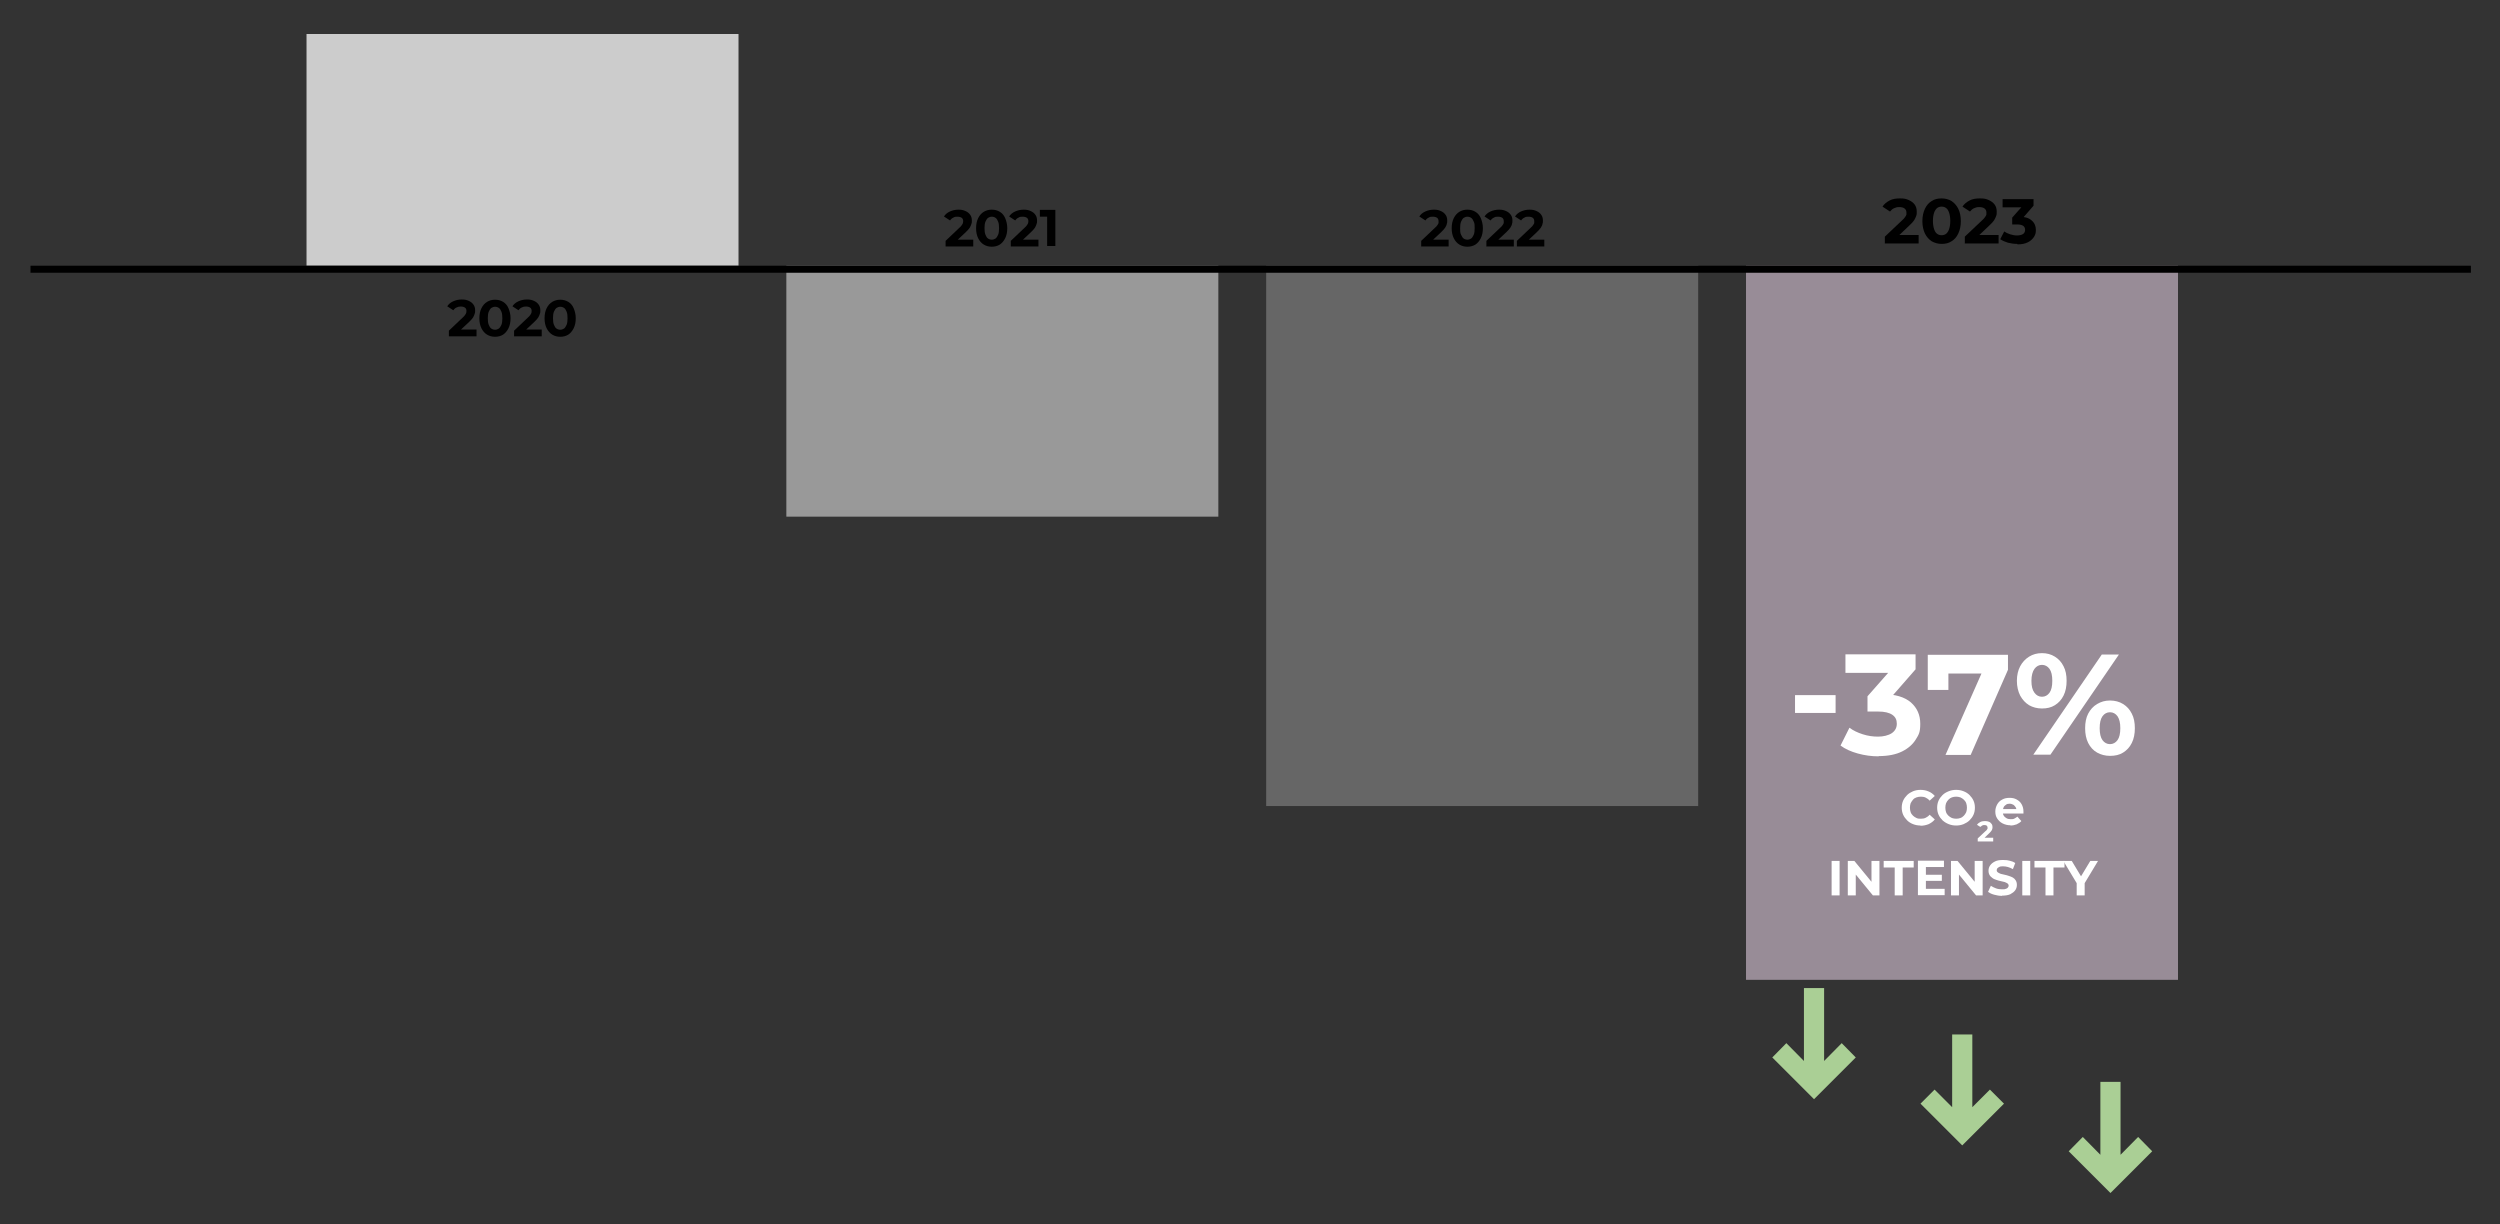
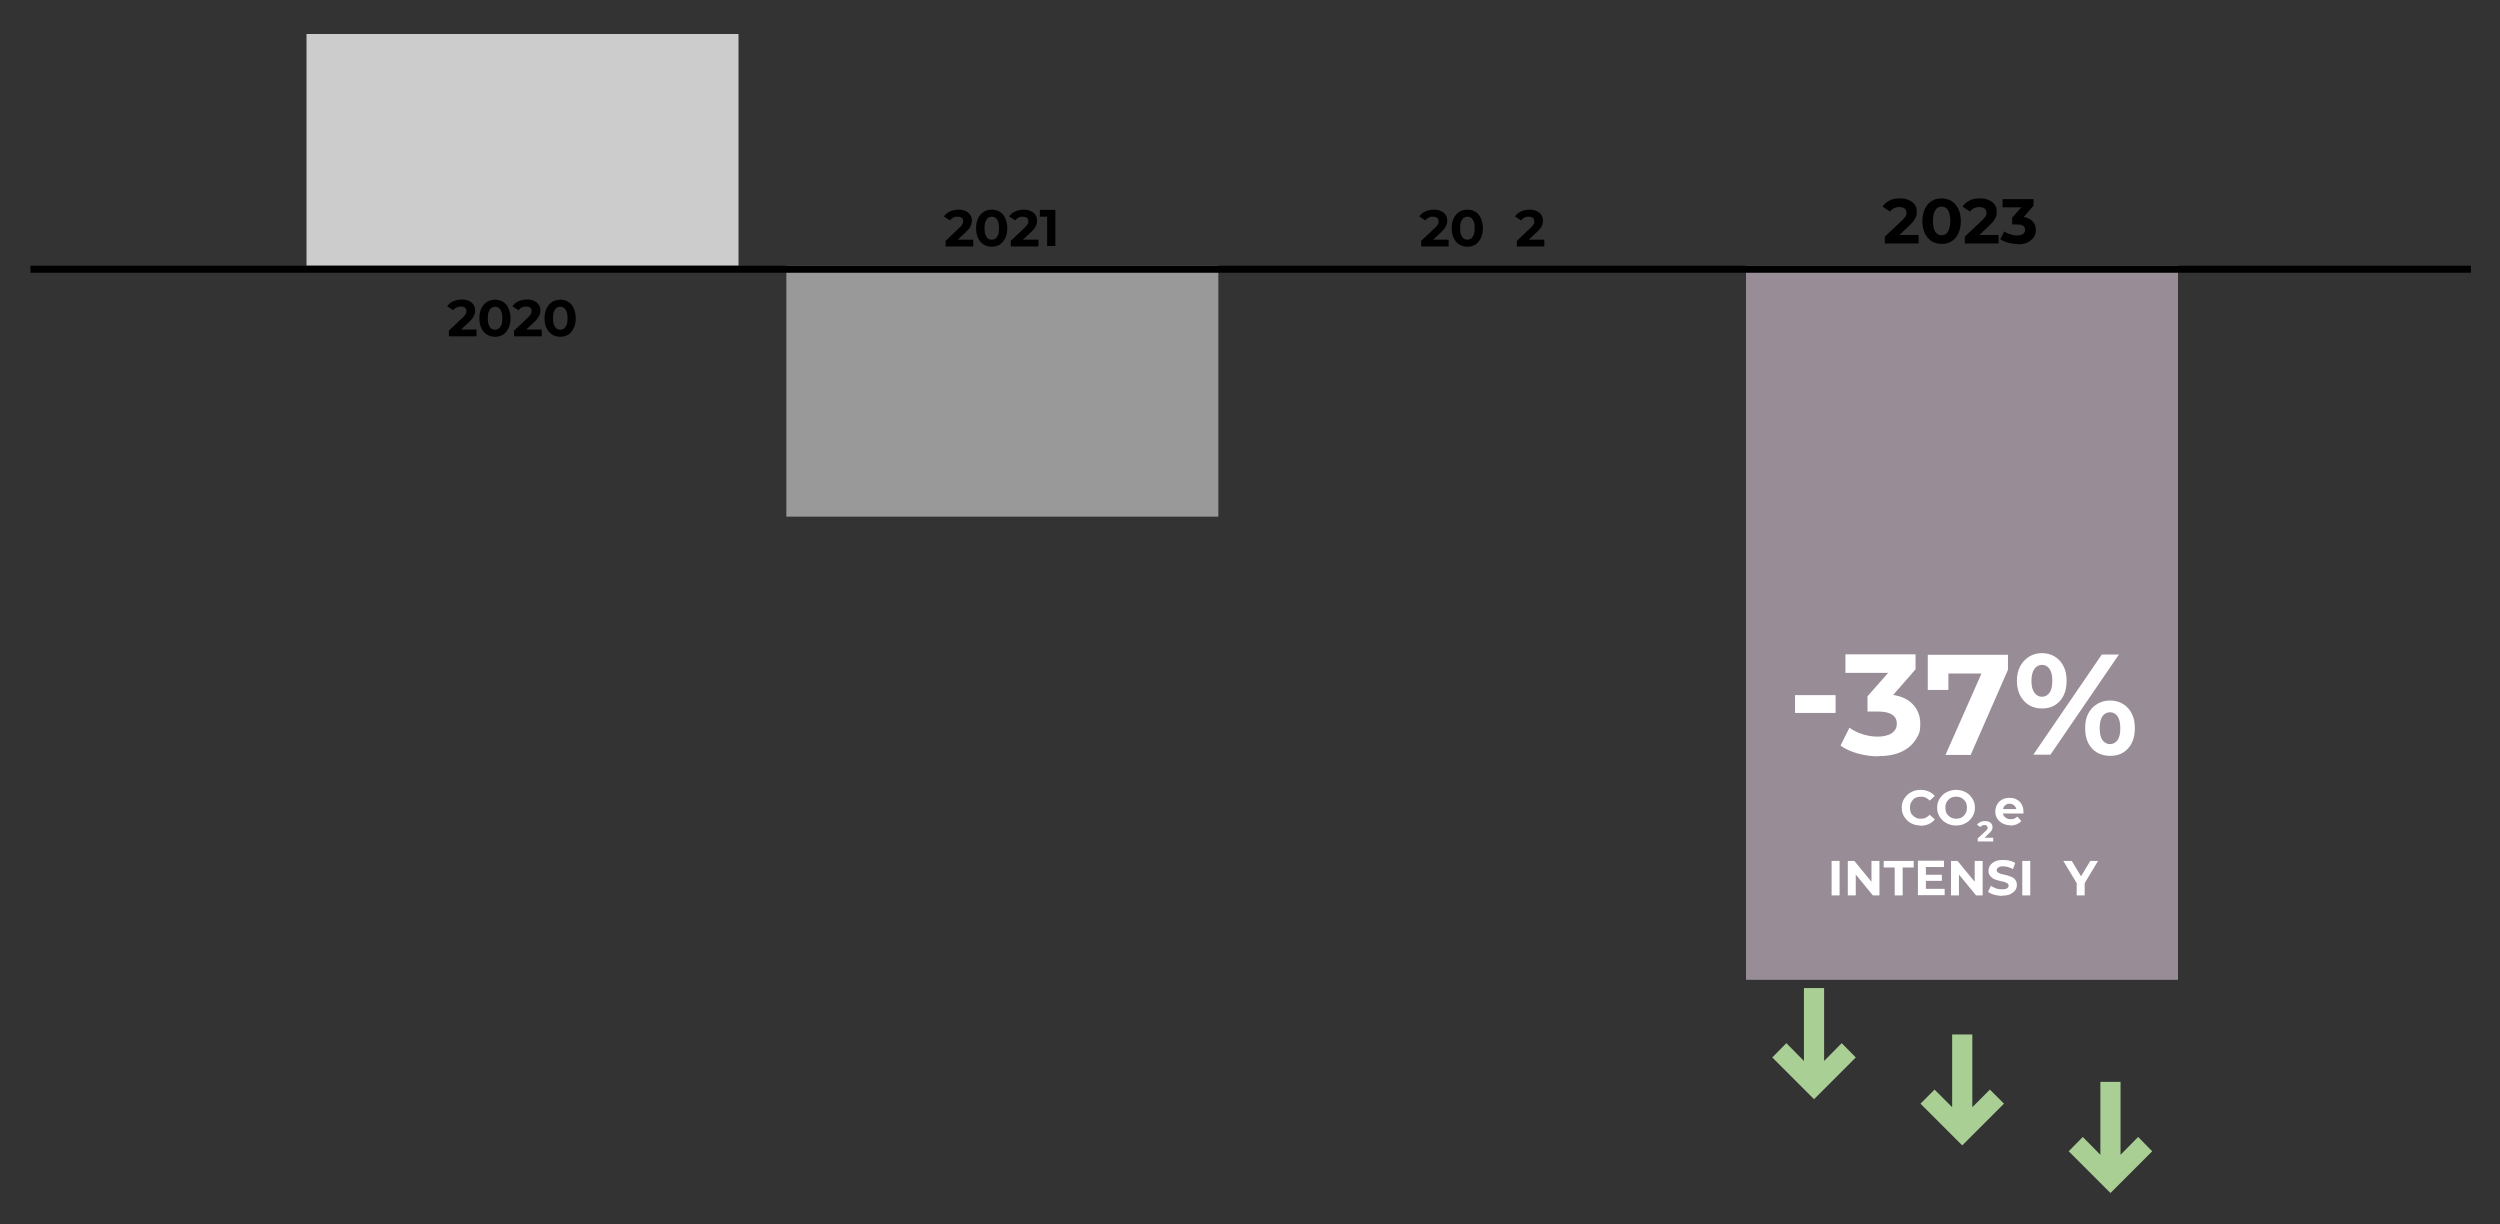
<svg xmlns="http://www.w3.org/2000/svg" id="Layer_1" data-name="Layer 1" version="1.1" viewBox="0 0 1066 522">
  <rect x="0" y="0" width="1066" height="522" fill="#333333" stroke="none" />
  <defs>
    <style>
      .cls-1 {
        fill: #666;
      }

      .cls-1, .cls-2, .cls-3, .cls-4, .cls-5, .cls-6, .cls-7 {
        stroke-width: 0px;
      }

      .cls-2 {
        fill: #999;
      }

      .cls-3 {
        fill: #000;
      }

      .cls-4 {
        fill: #aacf95;
      }

      .cls-5 {
        fill: #988c97;
      }

      .cls-6 {
        fill: #ccc;
      }

      .cls-7 {
        fill: #fff;
      }
    </style>
  </defs>
  <g>
    <path class="cls-3" d="M191.4,143.3v-2.3l5.9-5.6c.5-.4.8-.8,1-1.1s.4-.6.5-.9c0-.3.1-.5.1-.8,0-.6-.2-1.1-.6-1.4-.4-.3-1-.5-1.8-.5s-1.2.1-1.8.4c-.5.2-1,.6-1.4,1.2l-2.6-1.7c.6-.9,1.4-1.6,2.5-2.1s2.3-.8,3.7-.8,2.1.2,3,.6c.9.4,1.5.9,2,1.6s.7,1.5.7,2.4,0,1-.2,1.5c-.1.5-.4,1-.7,1.6-.4.5-.9,1.2-1.6,1.8l-4.9,4.6-.7-1.3h8.7v2.9h-11.8Z" />
    <path class="cls-3" d="M211.1,143.6c-1.3,0-2.4-.3-3.4-.9-1-.6-1.8-1.5-2.4-2.7s-.9-2.6-.9-4.3.3-3.1.9-4.3,1.4-2.1,2.4-2.7c1-.6,2.1-.9,3.4-.9s2.4.3,3.4.9,1.8,1.5,2.3,2.7.9,2.6.9,4.3-.3,3.1-.9,4.3-1.4,2.1-2.3,2.7c-1,.6-2.1.9-3.4.9ZM211.1,140.6c.6,0,1.1-.2,1.6-.5.4-.3.8-.9,1.1-1.6s.4-1.7.4-2.8-.1-2.1-.4-2.8c-.3-.7-.6-1.3-1.1-1.6-.4-.3-1-.5-1.6-.5s-1.1.2-1.6.5c-.4.3-.8.9-1.1,1.6-.3.7-.4,1.7-.4,2.8s.1,2.1.4,2.8.6,1.3,1.1,1.6c.4.3,1,.5,1.6.5Z" />
    <path class="cls-3" d="M219.2,143.3v-2.3l5.9-5.6c.5-.4.8-.8,1-1.1s.4-.6.5-.9c0-.3.1-.5.1-.8,0-.6-.2-1.1-.6-1.4-.4-.3-1-.5-1.8-.5s-1.2.1-1.8.4c-.5.2-1,.6-1.4,1.2l-2.6-1.7c.6-.9,1.4-1.6,2.5-2.1s2.3-.8,3.7-.8,2.1.2,3,.6c.9.4,1.5.9,2,1.6s.7,1.5.7,2.4,0,1-.2,1.5c-.1.5-.4,1-.7,1.6-.4.5-.9,1.2-1.6,1.8l-4.9,4.6-.7-1.3h8.7v2.9h-11.8Z" />
    <path class="cls-3" d="M238.9,143.6c-1.3,0-2.4-.3-3.4-.9-1-.6-1.8-1.5-2.4-2.7s-.9-2.6-.9-4.3.3-3.1.9-4.3,1.4-2.1,2.4-2.7c1-.6,2.1-.9,3.4-.9s2.4.3,3.4.9,1.8,1.5,2.3,2.7.9,2.6.9,4.3-.3,3.1-.9,4.3-1.4,2.1-2.3,2.7c-1,.6-2.1.9-3.4.9ZM238.9,140.6c.6,0,1.1-.2,1.6-.5.4-.3.8-.9,1.1-1.6s.4-1.7.4-2.8-.1-2.1-.4-2.8c-.3-.7-.6-1.3-1.1-1.6-.4-.3-1-.5-1.6-.5s-1.1.2-1.6.5c-.4.3-.8.9-1.1,1.6-.3.7-.4,1.7-.4,2.8s.1,2.1.4,2.8.6,1.3,1.1,1.6c.4.3,1,.5,1.6.5Z" />
  </g>
  <g>
    <path class="cls-3" d="M403.2,105v-2.3l5.9-5.6c.5-.4.8-.8,1-1.1s.4-.6.5-.9c0-.3.1-.5.1-.8,0-.6-.2-1.1-.6-1.4s-1-.5-1.8-.5-1.2,0-1.8.4c-.5.2-1,.6-1.4,1.2l-2.6-1.7c.6-.9,1.4-1.6,2.5-2.1s2.3-.8,3.7-.8,2.1.2,3,.6,1.5.9,2,1.6.7,1.5.7,2.4,0,1-.2,1.5c-.1.5-.4,1-.7,1.6-.4.5-.9,1.2-1.6,1.8l-4.9,4.6-.7-1.3h8.7v2.9h-11.8Z" />
    <path class="cls-3" d="M422.9,105.2c-1.3,0-2.4-.3-3.4-.9s-1.8-1.5-2.4-2.7-.9-2.6-.9-4.3.3-3.1.9-4.3,1.4-2.1,2.4-2.7,2.1-.9,3.4-.9,2.4.3,3.4.9,1.8,1.5,2.3,2.7.9,2.6.9,4.3-.3,3.1-.9,4.3-1.4,2.1-2.3,2.7c-1,.6-2.1.9-3.4.9ZM422.9,102.2c.6,0,1.1-.2,1.6-.5.4-.3.8-.9,1.1-1.6s.4-1.7.4-2.8-.1-2.1-.4-2.8c-.3-.7-.6-1.3-1.1-1.6-.4-.3-1-.5-1.6-.5s-1.1.2-1.6.5c-.4.3-.8.9-1.1,1.6-.3.7-.4,1.7-.4,2.8s.1,2.1.4,2.8.6,1.3,1.1,1.6c.4.3,1,.5,1.6.5Z" />
    <path class="cls-3" d="M431,105v-2.3l5.9-5.6c.5-.4.8-.8,1-1.1s.4-.6.5-.9c0-.3.1-.5.1-.8,0-.6-.2-1.1-.6-1.4s-1-.5-1.8-.5-1.2,0-1.8.4c-.5.2-1,.6-1.4,1.2l-2.6-1.7c.6-.9,1.4-1.6,2.5-2.1s2.3-.8,3.7-.8,2.1.2,3,.6,1.5.9,2,1.6.7,1.5.7,2.4,0,1-.2,1.5c-.1.5-.4,1-.7,1.6-.4.5-.9,1.2-1.6,1.8l-4.9,4.6-.7-1.3h8.7v2.9h-11.8Z" />
    <path class="cls-3" d="M446.5,105v-14.1l1.5,1.5h-4.6v-2.9h6.6v15.4h-3.6.1Z" />
  </g>
  <g>
    <path class="cls-3" d="M606,105v-2.3l5.9-5.6c.5-.4.8-.8,1-1.1s.4-.6.5-.9c0-.3,0-.5,0-.8,0-.6-.2-1.1-.6-1.4-.4-.3-1-.5-1.8-.5s-1.2,0-1.8.4c-.5.2-1,.6-1.4,1.2l-2.6-1.7c.6-.9,1.4-1.6,2.5-2.1s2.3-.8,3.7-.8,2.1.2,3,.6,1.5.9,2,1.6.7,1.5.7,2.4,0,1-.2,1.5c0,.5-.4,1-.7,1.6-.4.5-.9,1.2-1.6,1.8l-4.9,4.6-.7-1.3h8.7v2.9h-11.8Z" />
    <path class="cls-3" d="M625.7,105.2c-1.3,0-2.4-.3-3.4-.9s-1.8-1.5-2.4-2.7-.9-2.6-.9-4.3.3-3.1.9-4.3,1.4-2.1,2.4-2.7,2.1-.9,3.4-.9,2.4.3,3.4.9,1.8,1.5,2.3,2.7.9,2.6.9,4.3-.3,3.1-.9,4.3-1.4,2.1-2.3,2.7c-1,.6-2.1.9-3.4.9ZM625.7,102.2c.6,0,1.1-.2,1.6-.5.4-.3.8-.9,1.1-1.6s.4-1.7.4-2.8,0-2.1-.4-2.8c-.3-.7-.6-1.3-1.1-1.6-.4-.3-1-.5-1.6-.5s-1.1.2-1.6.5c-.4.3-.8.9-1.1,1.6s-.4,1.7-.4,2.8,0,2.1.4,2.8.6,1.3,1.1,1.6c.4.3,1,.5,1.6.5Z" />
-     <path class="cls-3" d="M633.8,105v-2.3l5.9-5.6c.5-.4.8-.8,1-1.1s.4-.6.5-.9c0-.3,0-.5,0-.8,0-.6-.2-1.1-.6-1.4-.4-.3-1-.5-1.8-.5s-1.2,0-1.8.4c-.5.2-1,.6-1.4,1.2l-2.6-1.7c.6-.9,1.4-1.6,2.5-2.1s2.3-.8,3.7-.8,2.1.2,3,.6,1.5.9,2,1.6.7,1.5.7,2.4,0,1-.2,1.5c0,.5-.4,1-.7,1.6-.4.5-.9,1.2-1.6,1.8l-4.9,4.6-.7-1.3h8.7v2.9h-11.8Z" />
    <path class="cls-3" d="M646.8,105v-2.3l5.9-5.6c.5-.4.8-.8,1-1.1s.4-.6.5-.9c0-.3,0-.5,0-.8,0-.6-.2-1.1-.6-1.4-.4-.3-1-.5-1.8-.5s-1.2,0-1.8.4c-.5.2-1,.6-1.4,1.2l-2.6-1.7c.6-.9,1.4-1.6,2.5-2.1s2.3-.8,3.7-.8,2.1.2,3,.6,1.5.9,2,1.6.7,1.5.7,2.4,0,1-.2,1.5c0,.5-.4,1-.7,1.6-.4.5-.9,1.2-1.6,1.8l-4.9,4.6-.7-1.3h8.7v2.9h-11.8Z" />
  </g>
  <g>
    <path class="cls-3" d="M803.7,103.7v-2.8l7.3-6.9c.6-.5,1-1,1.3-1.4s.5-.8.6-1.1c0-.3,0-.7,0-.9,0-.8-.3-1.3-.8-1.7-.5-.4-1.3-.6-2.3-.6s-1.5.2-2.2.5-1.2.8-1.7,1.4l-3.2-2.1c.7-1.1,1.7-1.9,3-2.6s2.8-.9,4.5-.9,2.6.2,3.7.7c1.1.5,1.9,1.1,2.5,1.9s.9,1.8.9,3,0,1.2-.2,1.8c-.2.6-.5,1.2-.9,1.9-.5.7-1.1,1.4-2,2.2l-6,5.7-.8-1.6h10.7v3.6h-14.5Z" />
    <path class="cls-3" d="M827.9,104c-1.5,0-2.9-.4-4.2-1.1-1.2-.8-2.2-1.9-2.9-3.3-.7-1.5-1.1-3.2-1.1-5.3s.4-3.8,1.1-5.3c.7-1.5,1.7-2.6,2.9-3.3,1.2-.8,2.6-1.1,4.2-1.1s3,.4,4.2,1.1c1.2.8,2.2,1.9,2.9,3.3s1.1,3.2,1.1,5.3-.4,3.8-1.1,5.3-1.7,2.6-2.9,3.3c-1.2.8-2.6,1.1-4.2,1.1ZM827.9,100.3c.7,0,1.4-.2,1.9-.6s1-1.1,1.3-2,.5-2.1.5-3.5-.2-2.6-.5-3.5-.7-1.6-1.3-2c-.5-.4-1.2-.6-1.9-.6s-1.4.2-1.9.6-1,1.1-1.3,2-.5,2.1-.5,3.5.2,2.6.5,3.5.7,1.6,1.3,2c.5.4,1.2.6,1.9.6Z" />
    <path class="cls-3" d="M837.8,103.7v-2.8l7.3-6.9c.6-.5,1-1,1.3-1.4s.5-.8.6-1.1c0-.3,0-.7,0-.9,0-.8-.3-1.3-.8-1.7-.5-.4-1.3-.6-2.3-.6s-1.5.2-2.2.5-1.2.8-1.7,1.4l-3.2-2.1c.7-1.1,1.7-1.9,3-2.6s2.8-.9,4.5-.9,2.6.2,3.7.7c1.1.5,1.9,1.1,2.5,1.9s.9,1.8.9,3,0,1.2-.2,1.8c-.2.6-.5,1.2-.9,1.9-.5.7-1.1,1.4-2,2.2l-6,5.7-.8-1.6h10.7v3.6h-14.5Z" />
    <path class="cls-3" d="M860.1,104c-1.3,0-2.6-.2-3.9-.5-1.3-.4-2.4-.9-3.3-1.5l1.7-3.3c.7.5,1.6.9,2.5,1.2,1,.3,1.9.5,2.9.5s2-.2,2.6-.6.9-1,.9-1.8-.3-1.3-.8-1.7c-.6-.4-1.5-.6-2.7-.6h-2v-2.9l5.3-6,.5,1.6h-9.9v-3.5h13.2v2.8l-5.2,6-2.2-1.3h1.3c2.3,0,4.1.5,5.3,1.6,1.2,1,1.8,2.4,1.8,4s-.3,2.1-.8,3c-.6.9-1.4,1.7-2.6,2.3-1.2.6-2.6.9-4.4.9l-.2-.2Z" />
  </g>
  <g>
    <rect class="cls-5" x="744.5" y="113.3" width="184.2" height="304.5" />
-     <rect class="cls-1" x="539.9" y="113.3" width="184.2" height="230.4" />
    <rect class="cls-2" x="335.3" y="113.3" width="184.2" height="107" />
    <rect class="cls-6" x="130.7" y="14.5" width="184.2" height="98.8" />
  </g>
  <polygon class="cls-4" points="854.5 470.6 848.5 464.6 841 472.1 841 441.1 832.4 441.1 832.4 472.1 824.9 464.6 818.9 470.6 836.7 488.4 854.5 470.6" />
  <polygon class="cls-4" points="917.7 490.9 911.7 484.8 904.2 492.4 904.2 461.3 895.6 461.3 895.6 492.4 888.1 484.8 882.1 490.9 899.9 508.7 917.7 490.9" />
  <polygon class="cls-4" points="791.3 450.9 785.3 444.8 777.8 452.4 777.8 421.3 769.2 421.3 769.2 452.4 761.7 444.8 755.7 450.9 773.5 468.7 791.3 450.9" />
  <rect class="cls-3" x="13" y="113.3" width="1040.6" height="3" />
  <g>
    <path class="cls-7" d="M765.4,304v-7.6h17.3v7.6h-17.3Z" />
    <path class="cls-7" d="M801,322.5c-3,0-5.9-.4-8.8-1.2s-5.4-1.9-7.4-3.4l3.8-7.6c1.6,1.2,3.5,2.1,5.7,2.8,2.2.7,4.3,1,6.5,1s4.4-.5,5.9-1.5c1.4-1,2.1-2.3,2.1-4s-.6-2.9-1.9-3.8c-1.3-.9-3.3-1.4-6.1-1.4h-4.5v-6.5l11.9-13.5,1.1,3.5h-22.4v-7.9h29.9v6.4l-11.8,13.5-5-2.9h2.9c5.2,0,9.2,1.2,11.9,3.5,2.7,2.4,4,5.4,4,9.1s-.6,4.6-1.9,6.7c-1.3,2.1-3.2,3.8-5.8,5.1-2.6,1.3-5.9,2-10,2Z" />
    <path class="cls-7" d="M829.6,321.8l17.2-38.9,2.6,4.3h-23l4.4-4.6v11.6h-8.8v-15h34.2v6.4l-15.9,36.3h-10.7Z" />
    <path class="cls-7" d="M870.7,302.1c-2.1,0-3.9-.5-5.5-1.4-1.6-1-2.8-2.3-3.8-4.1-.9-1.8-1.4-3.9-1.4-6.3s.5-4.5,1.4-6.2c.9-1.7,2.2-3.1,3.8-4.1,1.6-1,3.4-1.5,5.5-1.5s3.9.5,5.5,1.5c1.6,1,2.8,2.3,3.7,4.1.9,1.7,1.3,3.8,1.3,6.2s-.4,4.5-1.3,6.3c-.9,1.8-2.1,3.1-3.7,4.1-1.6,1-3.4,1.4-5.5,1.4ZM870.7,297.1c1.3,0,2.4-.6,3.2-1.7.8-1.1,1.2-2.8,1.2-5.1s-.4-4-1.2-5.1c-.8-1.1-1.9-1.7-3.2-1.7s-2.4.6-3.2,1.7c-.8,1.1-1.3,2.8-1.3,5.1s.4,3.9,1.3,5.1c.8,1.1,1.9,1.7,3.2,1.7ZM867,321.8l29.2-42.7h7.3l-29.2,42.7h-7.3ZM899.7,322.3c-2,0-3.9-.5-5.5-1.4s-2.9-2.3-3.8-4.1c-.9-1.8-1.3-3.9-1.3-6.3s.4-4.5,1.3-6.2c.9-1.7,2.1-3.1,3.8-4.1s3.4-1.5,5.5-1.5,4,.5,5.6,1.5,2.8,2.3,3.7,4.1c.9,1.7,1.3,3.8,1.3,6.2s-.4,4.5-1.3,6.3-2.1,3.1-3.7,4.1-3.4,1.4-5.6,1.4ZM899.7,317.3c1.3,0,2.4-.6,3.2-1.7.8-1.1,1.2-2.8,1.2-5.1s-.4-3.9-1.2-5.1c-.8-1.1-1.9-1.7-3.2-1.7s-2.4.6-3.2,1.7c-.8,1.1-1.2,2.8-1.2,5.1s.4,4,1.2,5.1c.8,1.1,1.9,1.7,3.2,1.7Z" />
    <path class="cls-7" d="M818.9,352c-1.1,0-2.2-.2-3.2-.6-1-.4-1.8-.9-2.5-1.6s-1.3-1.5-1.7-2.4c-.4-.9-.6-1.9-.6-3s.2-2.1.6-3c.4-.9,1-1.7,1.7-2.4.7-.7,1.6-1.2,2.5-1.6,1-.4,2-.6,3.2-.6s2.4.2,3.5.7c1,.4,1.9,1.1,2.6,1.9l-2.2,2c-.5-.6-1.1-1-1.7-1.3-.6-.3-1.3-.4-2-.4s-1.3.1-1.9.3c-.6.2-1.1.5-1.5,1s-.7.9-1,1.5c-.2.6-.3,1.2-.3,1.9s.1,1.3.3,1.9c.2.6.6,1.1,1,1.5.4.4.9.7,1.5,1s1.2.3,1.9.3,1.4-.1,2-.4c.6-.3,1.2-.7,1.7-1.3l2.2,2c-.7.9-1.6,1.5-2.6,2-1,.4-2.2.7-3.5.7Z" />
    <path class="cls-7" d="M834.1,352c-1.2,0-2.2-.2-3.2-.6-1-.4-1.8-.9-2.6-1.6-.7-.7-1.3-1.5-1.7-2.4-.4-.9-.6-1.9-.6-3s.2-2.1.6-3c.4-.9,1-1.7,1.7-2.4.7-.7,1.6-1.2,2.6-1.6,1-.4,2-.6,3.2-.6s2.2.2,3.2.6c1,.4,1.8.9,2.5,1.6.7.7,1.3,1.5,1.7,2.4s.6,1.9.6,3-.2,2.1-.6,3c-.4.9-1,1.7-1.7,2.4-.7.7-1.6,1.2-2.5,1.6-1,.4-2,.6-3.2.6ZM834.1,349.1c.7,0,1.3-.1,1.8-.3.6-.2,1-.5,1.5-1,.4-.4.7-.9,1-1.5.2-.6.3-1.2.3-1.9s-.1-1.3-.3-1.9c-.2-.6-.6-1.1-1-1.5s-.9-.7-1.5-1c-.6-.2-1.2-.3-1.8-.3s-1.3.1-1.8.3c-.6.2-1,.5-1.5,1s-.7.9-1,1.5c-.2.6-.3,1.2-.3,1.9s.1,1.3.3,1.9c.2.6.6,1.1,1,1.5.4.4.9.7,1.5,1,.6.2,1.2.3,1.8.3Z" />
    <path class="cls-7" d="M843.3,358.8v-1.3l3.3-3.1c.3-.2.5-.4.6-.6s.2-.4.3-.5c0-.2,0-.3,0-.4,0-.3-.1-.6-.3-.8-.2-.2-.6-.3-1-.3s-.7,0-1,.2-.6.4-.8.6l-1.4-.9c.3-.5.8-.9,1.4-1.2.6-.3,1.3-.4,2-.4s1.2.1,1.7.3.8.5,1.1.9c.3.4.4.8.4,1.3s0,.6-.1.8c0,.3-.2.6-.4.9-.2.3-.5.6-.9,1l-2.7,2.6-.4-.7h4.8v1.6h-6.5Z" />
    <path class="cls-7" d="M857.3,351.9c-1.3,0-2.4-.3-3.4-.8-1-.5-1.7-1.2-2.3-2.1s-.8-1.9-.8-3,.3-2.1.8-3c.5-.9,1.2-1.6,2.2-2.1.9-.5,1.9-.7,3.1-.7s2.1.2,3,.7c.9.5,1.6,1.1,2.1,2s.8,1.9.8,3.1,0,.3,0,.4c0,.2,0,.3,0,.5h-9.2v-1.9h7.5l-1.3.6c0-.6-.1-1.1-.4-1.5s-.6-.8-1-1c-.4-.2-.9-.4-1.5-.4s-1.1.1-1.5.4-.8.6-1,1c-.2.4-.4,1-.4,1.6v.5c0,.6.1,1.2.4,1.6.3.5.7.8,1.2,1.1s1.1.4,1.8.4,1.1,0,1.6-.3.9-.5,1.2-.8l1.7,1.9c-.5.6-1.2,1-2,1.4-.8.3-1.7.5-2.7.5Z" />
    <path class="cls-7" d="M781,381.8v-14.7h3.4v14.7h-3.4Z" />
    <path class="cls-7" d="M787.9,381.8v-14.7h2.8l8.7,10.6h-1.4v-10.6h3.4v14.7h-2.8l-8.7-10.6h1.4v10.6h-3.4Z" />
    <path class="cls-7" d="M807.9,381.8v-11.9h-4.7v-2.8h12.8v2.8h-4.7v11.9h-3.4Z" />
    <path class="cls-7" d="M821.2,379h8v2.7h-11.4v-14.7h11.1v2.7h-7.7v9.2ZM820.9,373h7.1v2.6h-7.1v-2.6Z" />
    <path class="cls-7" d="M831.9,381.8v-14.7h2.8l8.7,10.6h-1.4v-10.6h3.4v14.7h-2.8l-8.7-10.6h1.4v10.6h-3.4Z" />
    <path class="cls-7" d="M853.7,382c-1.2,0-2.3-.2-3.4-.5-1.1-.3-1.9-.7-2.6-1.2l1.2-2.6c.6.4,1.4.8,2.2,1.1s1.7.4,2.6.4,1.2,0,1.6-.2c.4-.1.7-.3.9-.6s.3-.5.3-.8-.2-.7-.5-.9c-.3-.2-.7-.4-1.2-.6-.5-.1-1.1-.3-1.7-.4-.6-.1-1.2-.3-1.8-.5-.6-.2-1.2-.4-1.7-.8s-.9-.7-1.2-1.2-.5-1.1-.5-1.9.2-1.6.7-2.3c.5-.7,1.1-1.2,2.1-1.7s2.1-.6,3.5-.6,1.8.1,2.7.3c.9.2,1.7.5,2.4,1l-1,2.6c-.7-.4-1.4-.7-2.1-.9-.7-.2-1.4-.3-2-.3s-1.2,0-1.6.2c-.4.2-.7.4-.9.6-.2.2-.3.5-.3.9s.2.7.5.9c.3.2.7.4,1.2.6.5.1,1.1.3,1.7.4.6.1,1.2.3,1.8.5.6.2,1.2.4,1.7.7s.9.7,1.2,1.2c.3.5.5,1.1.5,1.9s-.2,1.6-.7,2.3c-.5.7-1.2,1.2-2.1,1.7-.9.4-2.1.6-3.5.6Z" />
    <path class="cls-7" d="M862.3,381.8v-14.7h3.4v14.7h-3.4Z" />
-     <path class="cls-7" d="M872.2,381.8v-11.9h-4.7v-2.8h12.8v2.8h-4.7v11.9h-3.4Z" />
    <path class="cls-7" d="M885.5,381.8v-6l.8,2.1-6.5-10.8h3.6l5,8.3h-2.1l5-8.3h3.3l-6.5,10.8.8-2.1v6h-3.4Z" />
  </g>
</svg>